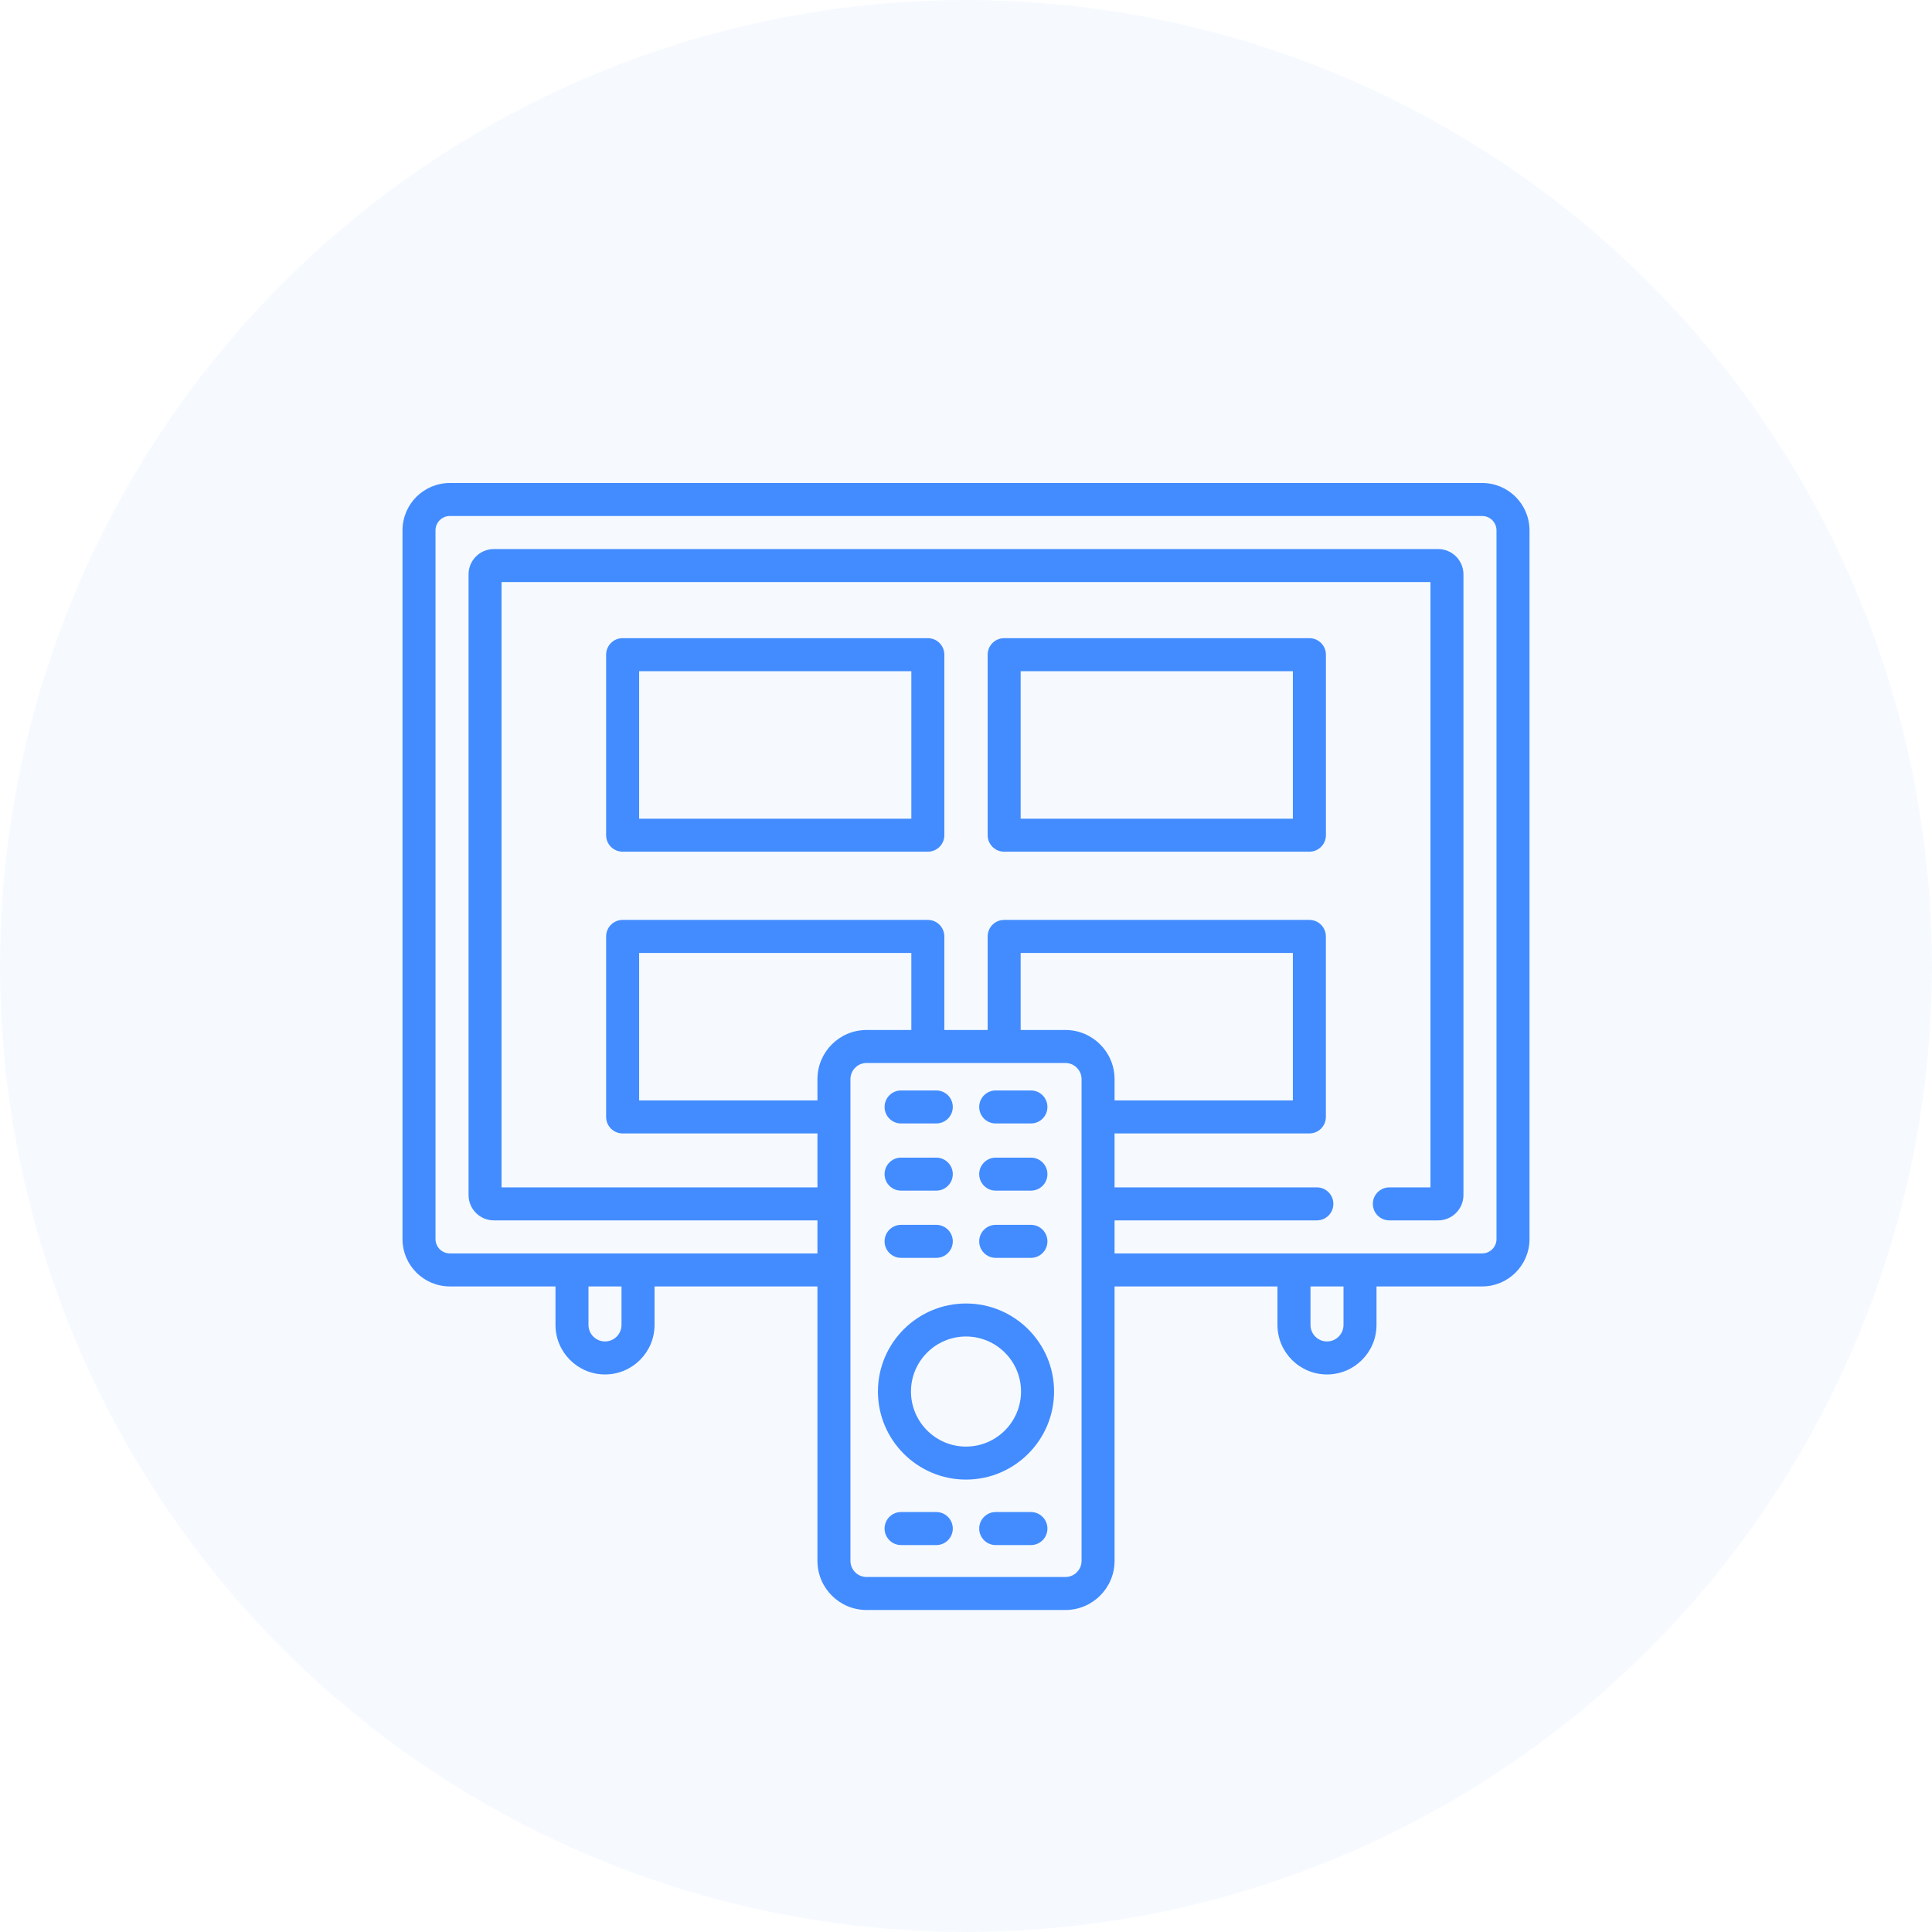
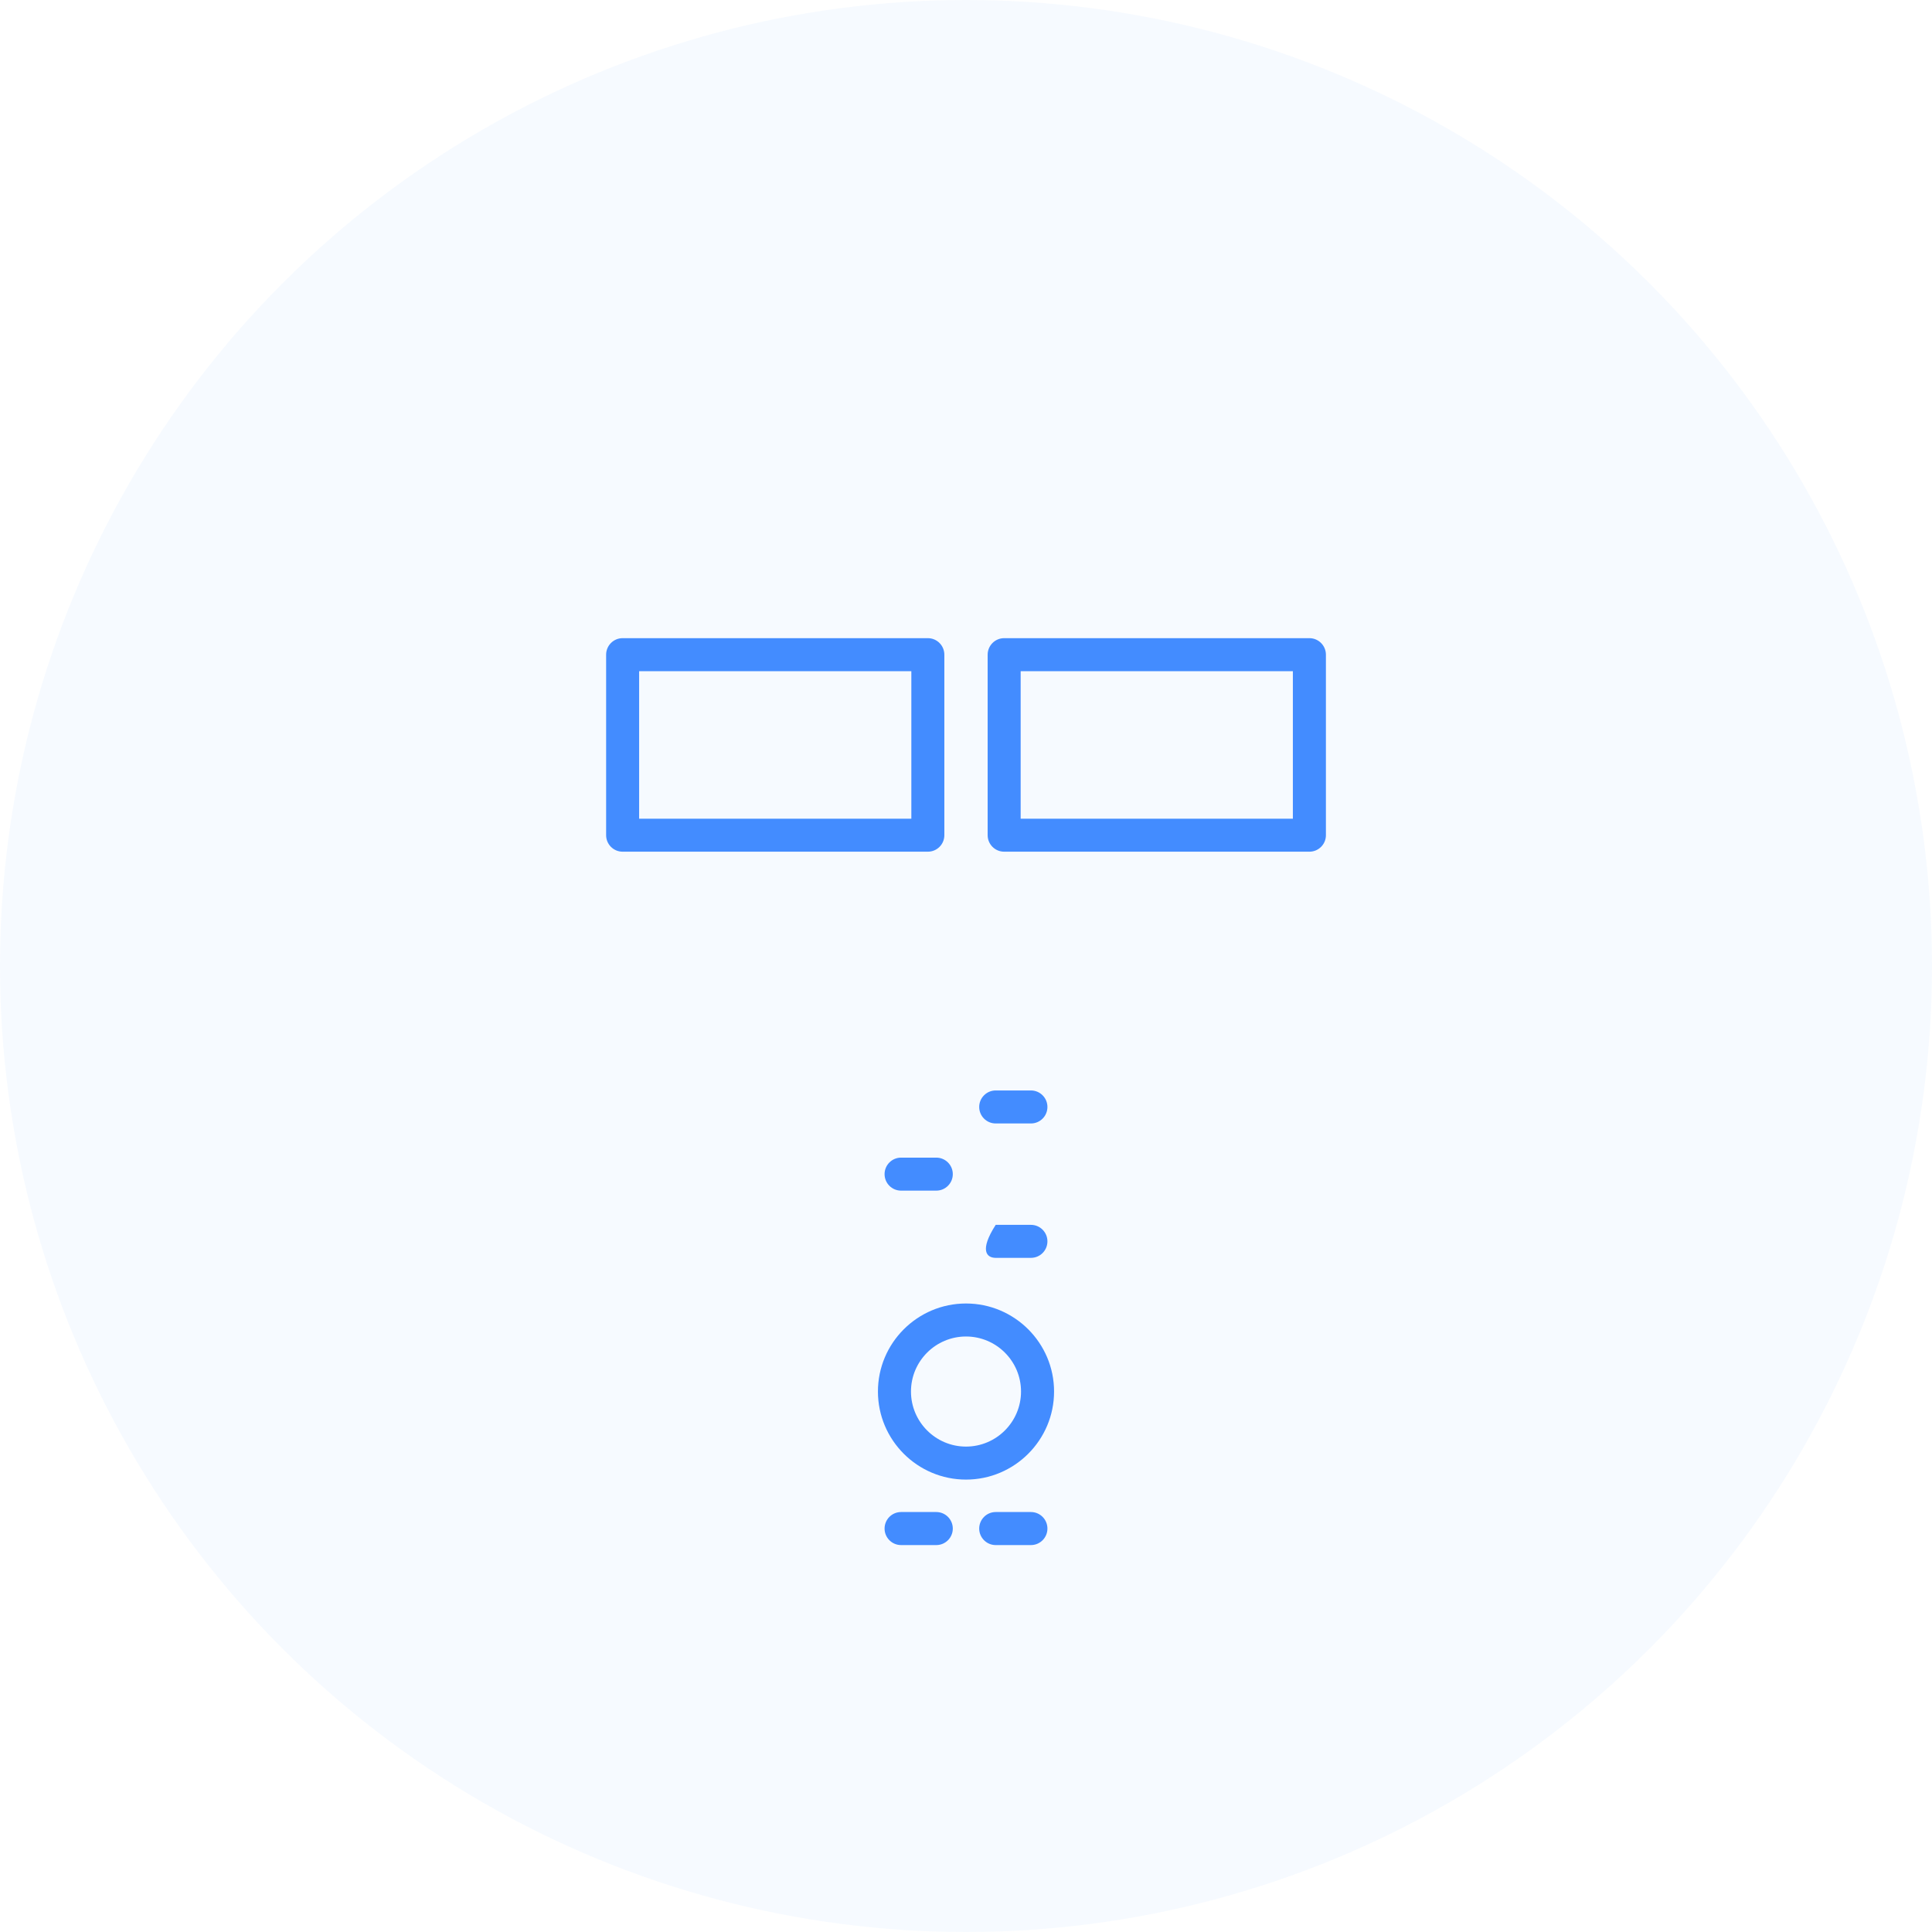
<svg xmlns="http://www.w3.org/2000/svg" width="48" height="48" viewBox="0 0 48 48" fill="none">
  <circle opacity="0.05" cx="24" cy="24" r="24" fill="#438CFF" />
-   <path d="M36.824 12H11.176C10.527 12 10 12.527 10 13.176V17.59C10 17.817 10.184 18 10.41 18C10.637 18 10.82 17.817 10.82 17.59V13.176C10.82 12.98 10.98 12.82 11.176 12.82H36.824C37.02 12.82 37.18 12.98 37.18 13.176V30.785C37.18 30.981 37.02 31.141 36.824 31.141H27.691V30.32H32.717C32.944 30.32 33.127 30.137 33.127 29.91C33.127 29.683 32.944 29.5 32.717 29.5H27.691V28.16H32.531C32.758 28.16 32.941 27.977 32.941 27.75V23.266C32.941 23.039 32.758 22.855 32.531 22.855H24.948C24.721 22.855 24.538 23.039 24.538 23.266V25.59H23.462V23.266C23.462 23.039 23.279 22.855 23.052 22.855H15.469C15.242 22.855 15.059 23.039 15.059 23.266V27.75C15.059 27.977 15.242 28.16 15.469 28.16H20.309V29.5H12.461V14.461H35.539V29.5H34.518C34.292 29.5 34.108 29.683 34.108 29.91C34.108 30.137 34.292 30.32 34.518 30.32H35.73C36.077 30.32 36.359 30.038 36.359 29.691V14.27C36.359 13.923 36.077 13.641 35.73 13.641H12.27C11.923 13.641 11.641 13.923 11.641 14.27V29.691C11.641 30.038 11.923 30.32 12.27 30.32H20.309V31.141H11.176C10.98 31.141 10.82 30.981 10.82 30.785V17.253C10.82 17.026 10.637 16.843 10.41 16.843C10.184 16.843 10 17.026 10 17.253V30.785C10 31.433 10.527 31.961 11.176 31.961H13.801V32.918C13.801 33.596 14.353 34.148 15.031 34.148C15.71 34.148 16.262 33.596 16.262 32.918V31.961H20.309V37.09C20.309 37.316 20.492 37.5 20.719 37.5C20.945 37.5 21.129 37.316 21.129 37.09V26.811C21.129 26.59 21.309 26.41 21.529 26.41H26.471C26.691 26.41 26.871 26.59 26.871 26.811V38.779C26.871 39 26.691 39.18 26.471 39.18H21.529C21.308 39.18 21.129 39 21.129 38.779V36.492C21.129 36.266 20.945 36.082 20.719 36.082C20.492 36.082 20.309 36.266 20.309 36.492V38.779C20.309 39.453 20.856 40 21.529 40H26.471C27.144 40 27.691 39.453 27.691 38.779V31.961H31.738V32.918C31.738 33.596 32.29 34.148 32.969 34.148C33.647 34.148 34.199 33.596 34.199 32.918V31.961H36.824C37.473 31.961 38 31.433 38 30.785V13.176C38 12.527 37.473 12 36.824 12ZM15.441 32.918C15.441 33.144 15.258 33.328 15.031 33.328C14.805 33.328 14.621 33.144 14.621 32.918V31.961H15.441V32.918ZM20.309 26.811V27.34H15.879V23.676H22.642V25.59H21.529C20.856 25.59 20.309 26.137 20.309 26.811ZM26.471 25.59H25.358V23.676H32.121V27.34H27.691V26.811C27.691 26.137 27.144 25.59 26.471 25.59ZM33.379 32.918C33.379 33.144 33.195 33.328 32.969 33.328C32.742 33.328 32.559 33.144 32.559 32.918V31.961H33.379V32.918Z" fill="#438CFF" />
  <path d="M15.469 15.855C15.242 15.855 15.059 16.039 15.059 16.266V20.75C15.059 20.977 15.242 21.16 15.469 21.16H23.052C23.279 21.16 23.462 20.977 23.462 20.75V16.266C23.462 16.039 23.279 15.855 23.052 15.855H15.469ZM22.642 20.34H15.879V16.676H22.642V20.34Z" fill="#438CFF" />
  <path d="M24.948 15.855C24.722 15.855 24.538 16.039 24.538 16.266V20.75C24.538 20.977 24.722 21.16 24.948 21.16H32.532C32.758 21.16 32.942 20.977 32.942 20.75V16.266C32.942 16.039 32.758 15.855 32.532 15.855H24.948ZM32.121 20.34H25.358V16.676H32.121V20.34Z" fill="#438CFF" />
  <path d="M24 36.76C25.206 36.76 26.188 35.778 26.188 34.572C26.188 33.366 25.206 32.385 24 32.385C22.794 32.385 21.812 33.366 21.812 34.572C21.812 35.778 22.794 36.76 24 36.76ZM24 33.205C24.754 33.205 25.367 33.818 25.367 34.572C25.367 35.326 24.754 35.94 24 35.94C23.246 35.94 22.633 35.326 22.633 34.572C22.633 33.818 23.246 33.205 24 33.205Z" fill="#438CFF" />
  <path d="M22.387 37.566C22.16 37.566 21.977 37.75 21.977 37.977C21.977 38.203 22.16 38.387 22.387 38.387H23.262C23.488 38.387 23.672 38.203 23.672 37.977C23.672 37.75 23.488 37.566 23.262 37.566H22.387Z" fill="#438CFF" />
  <path d="M24.738 37.566C24.512 37.566 24.328 37.75 24.328 37.977C24.328 38.203 24.512 38.387 24.738 38.387H25.613C25.84 38.387 26.023 38.203 26.023 37.977C26.023 37.75 25.84 37.566 25.613 37.566H24.738Z" fill="#438CFF" />
-   <path d="M22.387 27.912H23.262C23.488 27.912 23.672 27.729 23.672 27.502C23.672 27.276 23.488 27.092 23.262 27.092H22.387C22.16 27.092 21.977 27.276 21.977 27.502C21.977 27.729 22.16 27.912 22.387 27.912Z" fill="#438CFF" />
  <path d="M24.738 27.912H25.613C25.84 27.912 26.023 27.729 26.023 27.502C26.023 27.276 25.84 27.092 25.613 27.092H24.738C24.512 27.092 24.328 27.276 24.328 27.502C24.328 27.729 24.512 27.912 24.738 27.912Z" fill="#438CFF" />
  <path d="M22.387 29.581H23.262C23.488 29.581 23.672 29.398 23.672 29.171C23.672 28.945 23.488 28.761 23.262 28.761H22.387C22.16 28.761 21.977 28.945 21.977 29.171C21.977 29.398 22.16 29.581 22.387 29.581Z" fill="#438CFF" />
-   <path d="M24.738 29.581H25.613C25.84 29.581 26.023 29.398 26.023 29.171C26.023 28.945 25.84 28.761 25.613 28.761H24.738C24.512 28.761 24.328 28.945 24.328 29.171C24.328 29.398 24.512 29.581 24.738 29.581Z" fill="#438CFF" />
-   <path d="M22.387 31.251H23.262C23.488 31.251 23.672 31.068 23.672 30.841C23.672 30.615 23.488 30.431 23.262 30.431H22.387C22.16 30.431 21.977 30.615 21.977 30.841C21.977 31.068 22.16 31.251 22.387 31.251Z" fill="#438CFF" />
-   <path d="M24.738 31.251H25.613C25.84 31.251 26.023 31.068 26.023 30.841C26.023 30.615 25.84 30.431 25.613 30.431H24.738C24.512 30.431 24.328 30.615 24.328 30.841C24.328 31.068 24.512 31.251 24.738 31.251Z" fill="#438CFF" />
+   <path d="M24.738 31.251H25.613C25.84 31.251 26.023 31.068 26.023 30.841C26.023 30.615 25.84 30.431 25.613 30.431H24.738C24.328 31.068 24.512 31.251 24.738 31.251Z" fill="#438CFF" />
</svg>